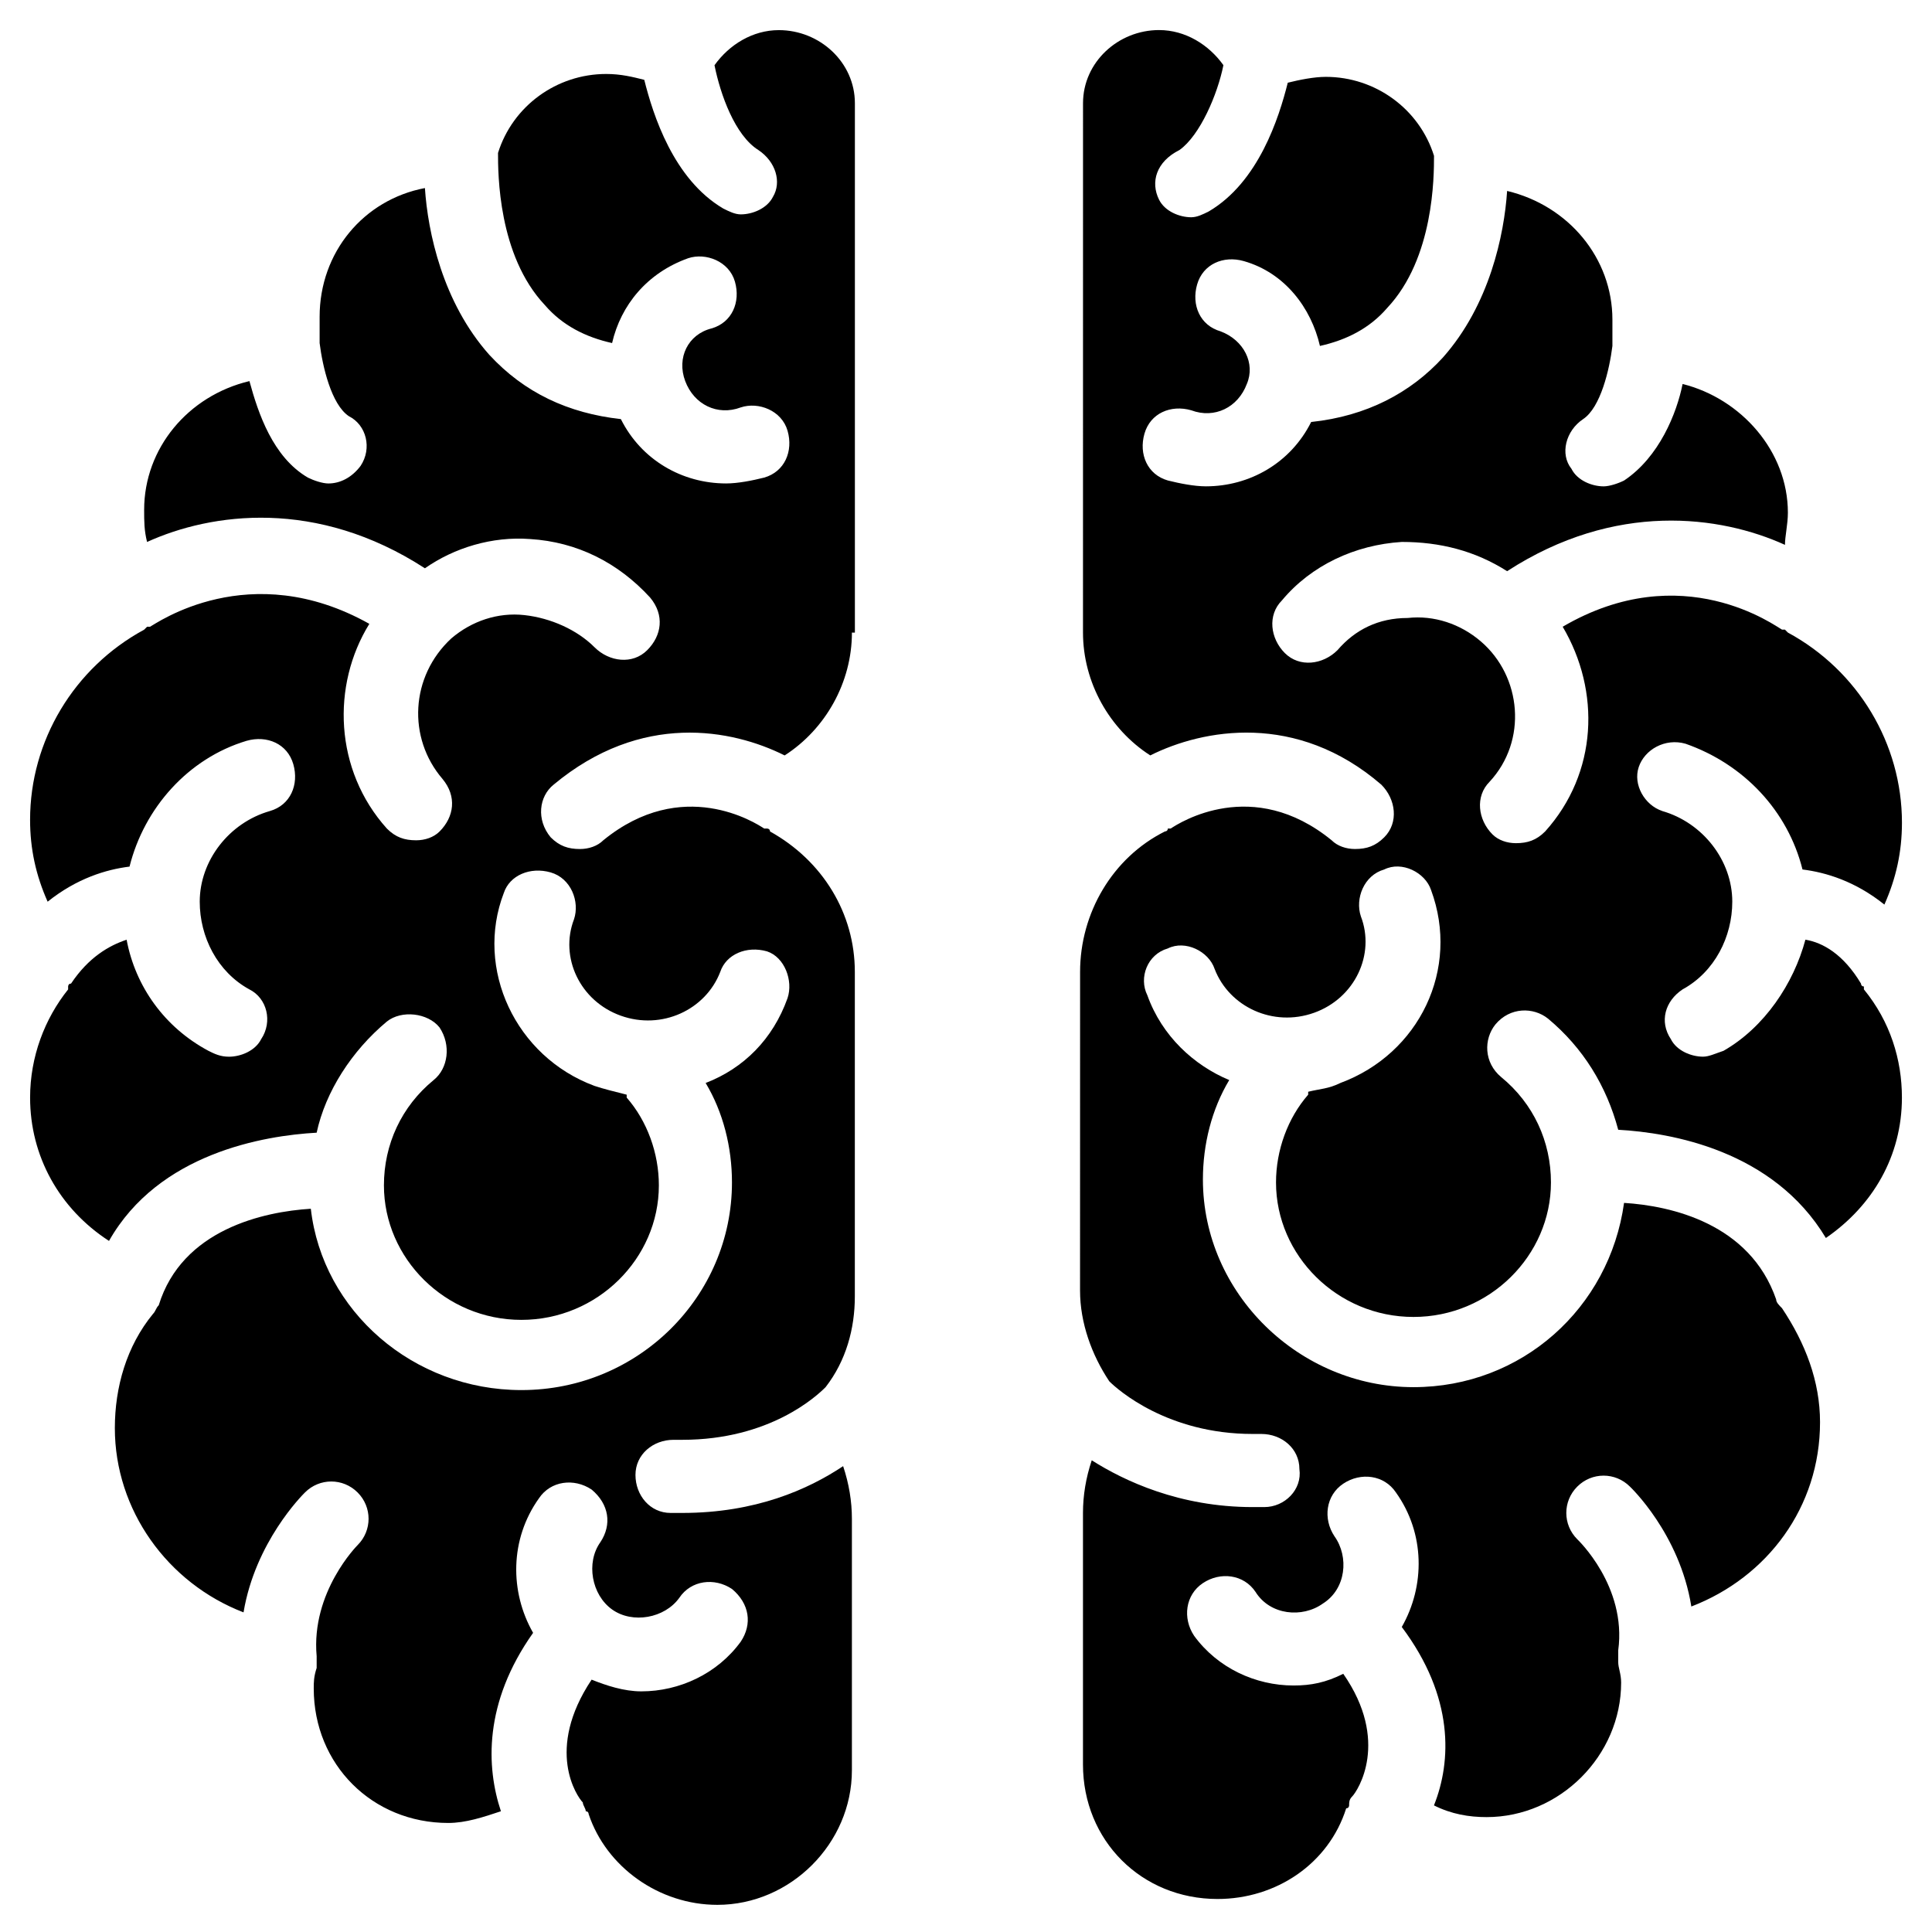
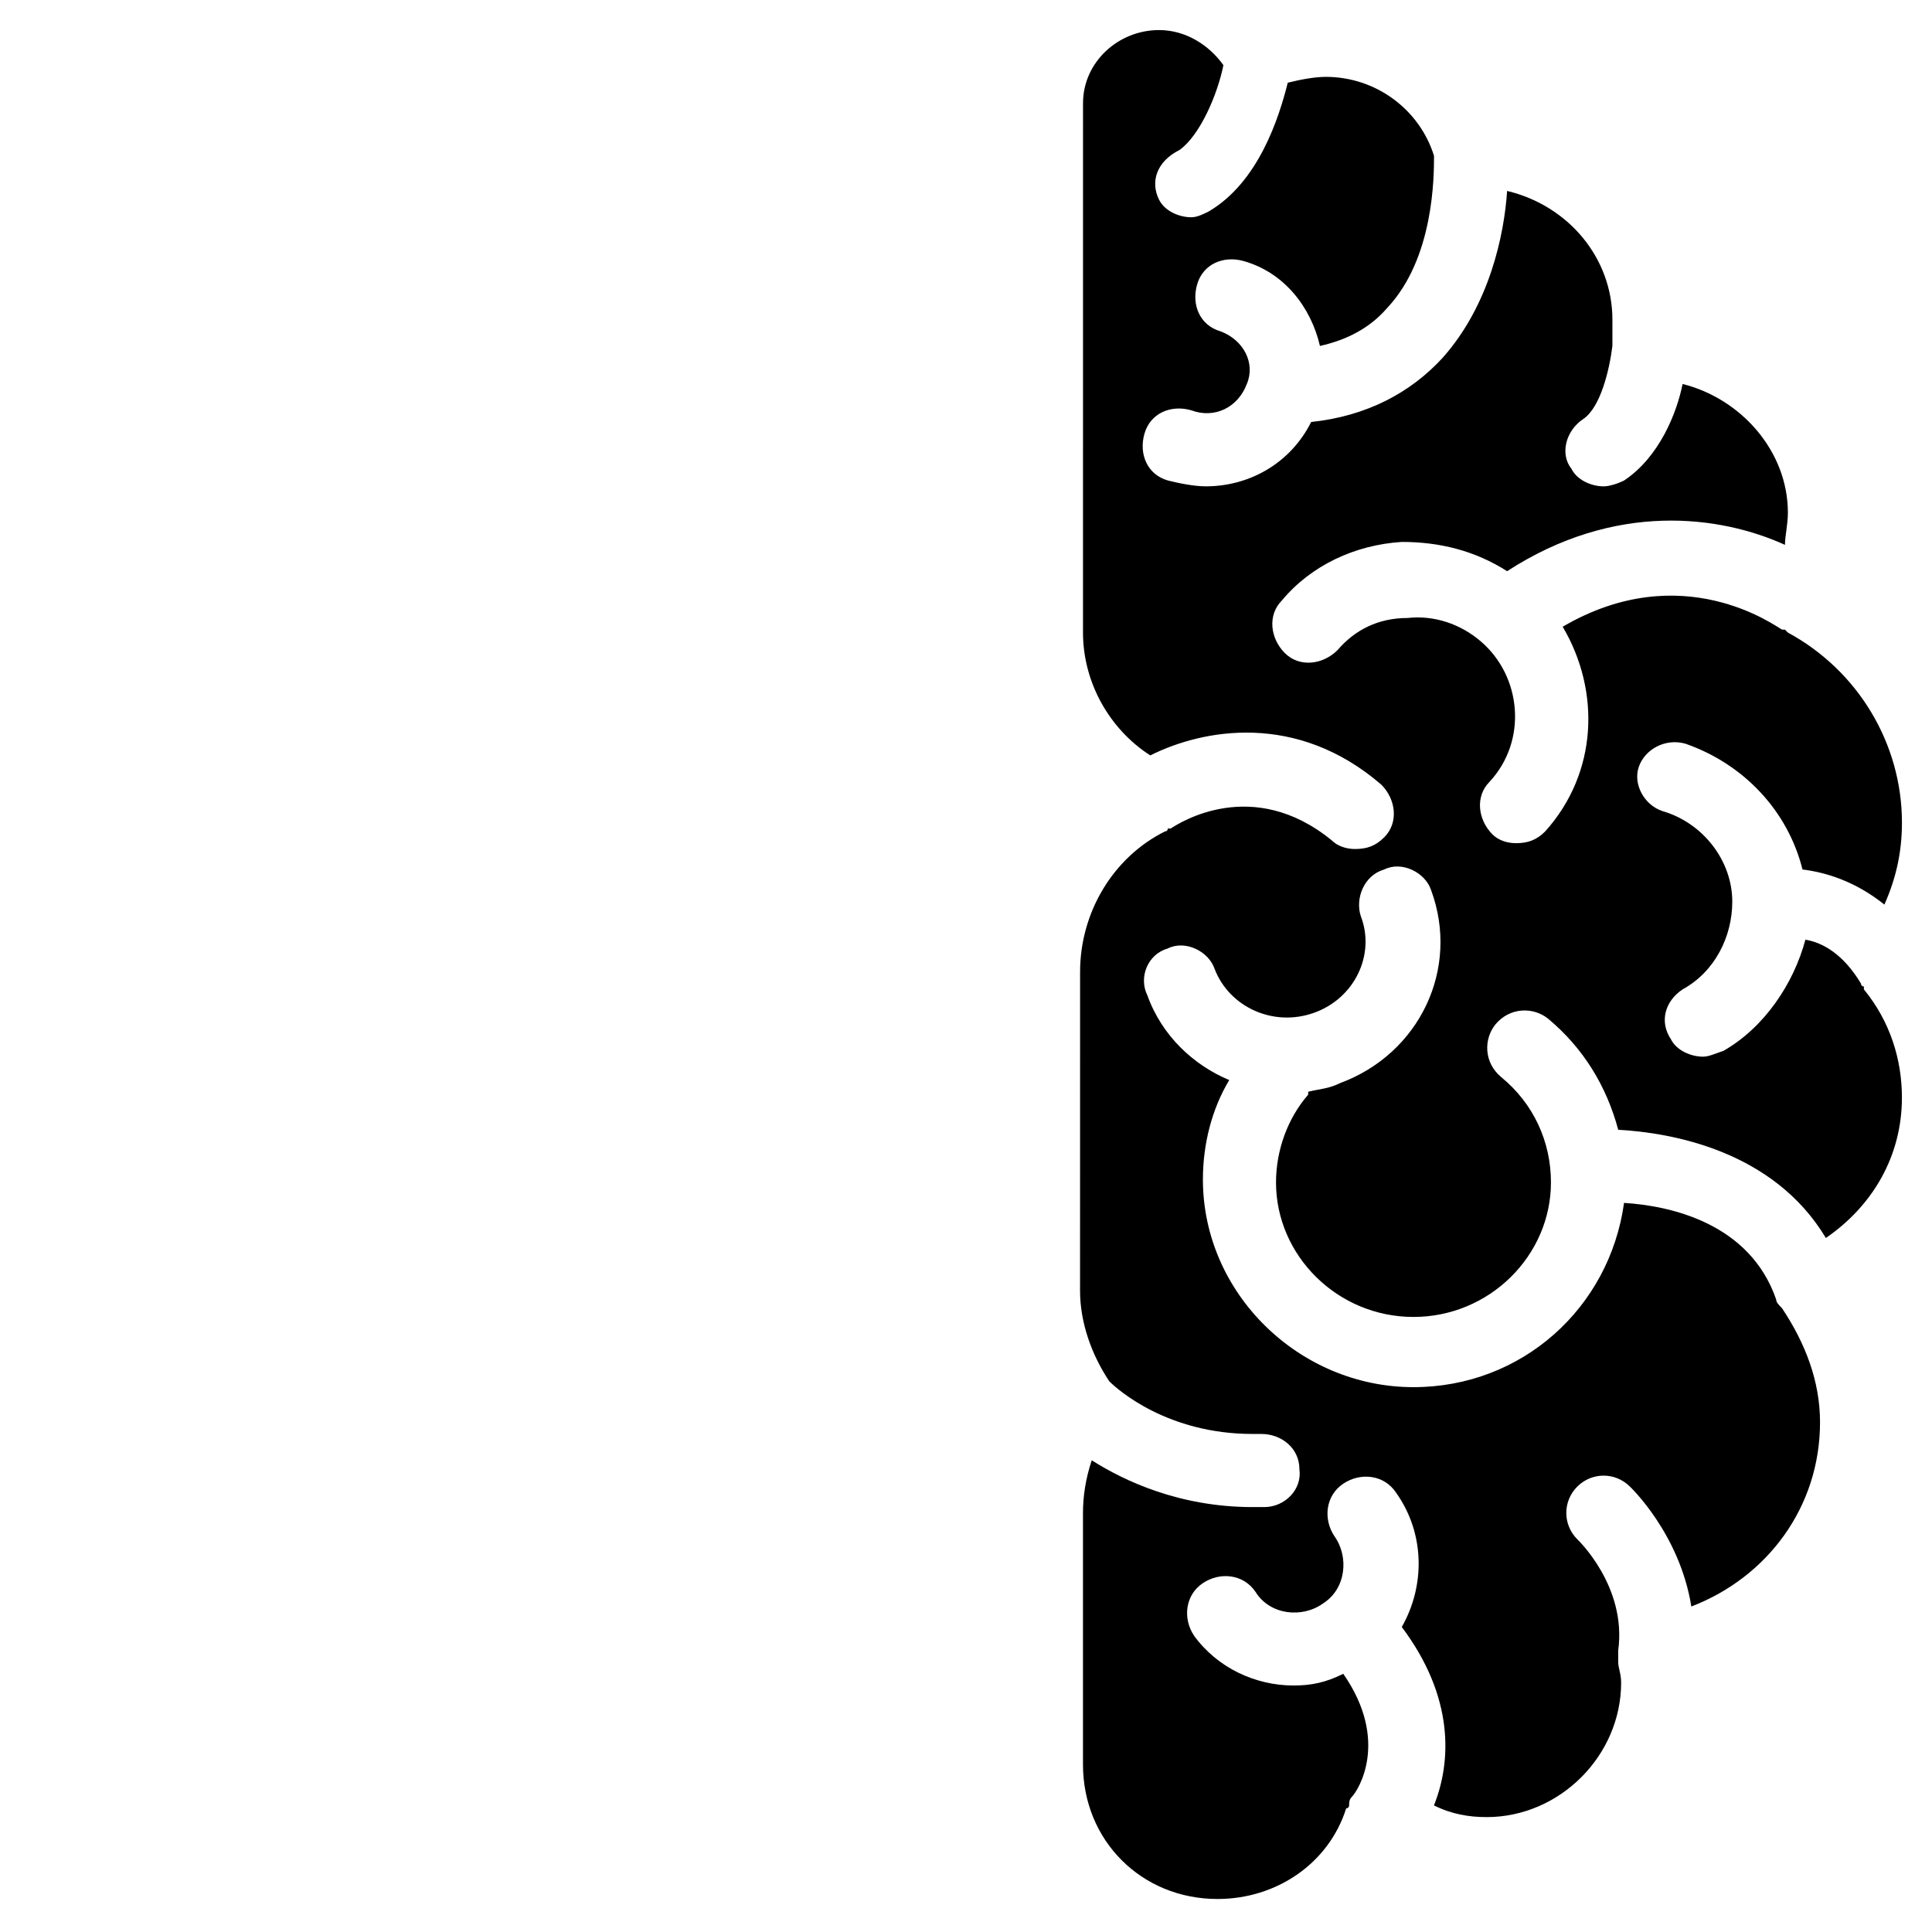
<svg xmlns="http://www.w3.org/2000/svg" fill="#000000" width="800px" height="800px" version="1.1" viewBox="144 144 512 512">
  <g>
    <path d="m584.47 358.92c10.852 3.102 18.602 13.176 18.602 24.027 0 9.301-4.652 18.602-13.176 23.254-4.652 3.102-6.199 8.527-3.102 13.176 1.551 3.102 5.426 4.652 8.527 4.652 1.551 0 3.102-0.773 5.426-1.551 10.852-6.199 18.602-17.828 21.703-29.453 4.652 0.773 10.078 3.875 14.727 11.625 0 0 0 0.773 0.773 0.773v0.773c6.977 8.527 10.078 18.602 10.078 28.68 0 15.5-7.75 28.68-20.152 37.203-13.953-23.254-41.078-27.902-55.031-28.68-3.102-11.625-9.301-21.703-18.602-29.453-3.875-3.102-10.078-3.102-13.953 1.551-3.102 3.875-3.102 10.078 1.551 13.953 8.527 6.977 13.176 17.051 13.176 27.902 0 19.379-16.277 35.652-36.43 35.652-20.152 0-36.43-16.277-36.43-35.652 0-8.527 3.102-17.051 8.527-23.254v-0.773c3.102-0.773 5.426-0.773 8.527-2.324 20.926-7.75 31.777-30.23 24.027-51.156-1.551-4.652-7.75-7.75-12.402-5.426-5.426 1.551-7.75 7.75-6.199 12.402 3.875 10.078-1.551 21.703-12.402 25.578s-22.477-1.551-26.352-11.625c-1.551-4.652-7.75-7.75-12.402-5.426-5.426 1.551-7.75 7.75-5.426 12.402 3.875 10.852 12.402 18.602 21.703 22.477-4.652 7.75-6.977 17.051-6.977 26.352 0 30.23 25.578 55.031 55.805 55.031 28.68 0 51.93-20.926 55.805-48.832 12.402 0.773 33.328 5.426 40.305 25.578 0 0.773 0.773 1.551 1.551 2.324 6.199 9.301 10.078 19.379 10.078 30.23 0 22.477-13.953 41.078-34.105 48.832-3.102-19.379-16.277-31.777-16.277-31.777-3.875-3.875-10.078-3.875-13.953 0s-3.875 10.078 0 13.953c0 0 13.176 12.402 10.852 29.453v1.551 1.551c0 1.551 0.773 3.102 0.773 5.426 0 19.379-16.277 35.652-35.652 35.652-4.652 0-9.301-0.773-13.953-3.102 4.652-11.625 5.426-28.68-8.527-47.281 6.199-10.852 6.199-24.805-1.551-35.652-3.102-4.652-9.301-5.426-13.953-2.324-4.652 3.102-5.426 9.301-2.324 13.953 3.875 5.426 3.102 13.953-3.102 17.828-5.426 3.875-13.953 3.102-17.828-3.102-3.102-4.652-9.301-5.426-13.953-2.324-4.652 3.102-5.426 9.301-2.324 13.953 6.199 8.527 16.277 13.176 26.352 13.176 4.652 0 8.527-0.773 13.176-3.102 12.402 17.828 3.875 31.004 2.324 32.555-0.773 0.773-0.773 1.551-0.773 2.324 0 0 0 0.773-0.773 0.773-4.652 14.727-18.602 24.027-34.105 24.027-20.152 0-35.652-15.5-35.652-35.652v-66.656c0-4.652 0.773-9.301 2.324-13.953 8.527 5.426 23.254 12.402 42.629 12.402h3.102c5.426 0 10.078-4.652 9.301-10.078 0-5.426-4.652-9.301-10.078-9.301h-2.324c-22.477 0-35.652-11.625-37.98-13.953-4.652-6.977-7.75-15.5-7.75-24.027l0.012-84.488c0-15.5 8.527-30.23 22.477-37.203 0 0 0.773 0 0.773-0.773h0.773c2.324-1.551 21.703-13.953 42.629 3.102 1.551 1.551 3.875 2.324 6.199 2.324 3.102 0 5.426-0.773 7.75-3.102 3.875-3.875 3.102-10.078-0.773-13.953-22.477-19.379-47.281-14.727-61.23-7.75-10.852-6.977-17.828-19.379-17.828-32.555l0.008-140.29c0-10.852 9.301-19.379 20.152-19.379 6.977 0 13.176 3.875 17.051 9.301-1.551 7.75-6.199 18.602-11.625 22.477-6.203 3.102-7.754 8.527-5.426 13.18 1.551 3.102 5.426 4.652 8.527 4.652 1.551 0 3.102-0.773 4.652-1.551 13.176-7.75 18.602-24.805 20.926-34.105 3.102-0.773 6.977-1.551 10.078-1.551 13.176 0 24.805 8.527 28.68 20.926 0 5.426 0 27.129-12.402 40.305-4.652 5.426-10.852 8.527-17.828 10.078-2.324-10.078-9.301-19.379-20.152-22.477-5.426-1.551-10.852 0.773-12.402 6.199-1.551 5.426 0.773 10.852 6.199 12.402 6.199 2.324 9.301 8.527 6.977 13.953-2.324 6.199-8.527 9.301-14.727 6.977-5.426-1.551-10.852 0.773-12.402 6.199-1.551 5.426 0.773 10.852 6.199 12.402 3.102 0.773 6.977 1.551 10.078 1.551 11.625 0 22.477-6.199 27.902-17.051 14.727-1.551 26.352-7.75 34.879-17.051 12.402-13.953 16.277-32.555 17.051-44.18 16.277 3.875 27.902 17.828 27.902 34.105v4.652 2.324c-0.773 6.199-3.102 16.277-7.75 19.379-4.652 3.102-6.199 9.301-3.102 13.176 1.551 3.102 5.426 4.652 8.527 4.652 1.551 0 3.875-0.773 5.426-1.551 9.301-6.199 13.953-17.828 15.5-25.578 15.5 3.875 27.902 17.828 27.902 34.105 0 3.102-0.773 6.199-0.773 8.527-17.051-7.75-44.957-11.625-73.633 6.977-8.527-5.426-17.828-7.75-27.902-7.75-12.402 0.773-24.027 6.199-31.777 15.5-3.875 3.875-3.102 10.078 0.773 13.953s10.078 3.102 13.953-0.773c4.652-5.426 10.852-8.527 18.602-8.527 6.977-0.773 13.953 1.551 19.379 6.199 10.852 9.301 12.402 26.352 2.324 37.203-3.875 3.875-3.102 10.078 0.773 13.953 1.551 1.551 3.875 2.324 6.199 2.324 3.102 0 5.426-0.773 7.75-3.102 13.953-15.5 14.727-37.203 4.652-54.258 31.777-18.602 56.582 0 58.133 0.773h0.773l0.773 0.773c18.602 10.078 30.23 29.453 30.23 50.383 0 7.75-1.551 14.727-4.652 21.703-7.75-6.199-15.5-8.527-21.703-9.301-3.875-15.5-15.5-27.902-31.004-33.328-5.426-1.551-10.852 1.551-12.402 6.199-1.547 4.641 1.555 10.066 6.203 11.617z" />
-     <path d="m369.77 311.64c0 13.176-6.977 25.578-17.828 32.555-13.953-6.977-37.98-11.625-61.23 7.75-3.875 3.102-4.652 9.301-0.773 13.953 2.324 2.324 4.652 3.102 7.75 3.102 2.324 0 4.652-0.773 6.199-2.324 20.926-17.051 40.305-4.652 42.629-3.102h0.773s0.773 0 0.773 0.773c13.953 7.75 22.477 21.703 22.477 37.203v86.035c0 8.527-2.324 17.051-7.75 24.027-2.324 2.324-14.727 13.953-37.98 13.953h-2.324c-5.426 0-10.078 3.875-10.078 9.301s3.875 10.078 9.301 10.078h3.102c19.379 0 33.328-6.199 42.629-12.402 1.551 4.652 2.324 9.301 2.324 13.953v66.656c0 19.379-16.277 35.652-35.652 35.652-15.5 0-29.453-10.078-34.105-24.027 0 0 0-0.773-0.773-0.773 0-0.773-0.773-1.551-0.773-2.324-1.551-1.551-10.078-13.953 2.324-32.555 3.875 1.551 8.527 3.102 13.176 3.102 10.078 0 20.152-4.652 26.352-13.176 3.102-4.652 2.324-10.078-2.324-13.953-4.652-3.102-10.852-2.324-13.953 2.324-3.875 5.426-12.402 6.977-17.828 3.102s-6.977-12.402-3.102-17.828c3.102-4.652 2.324-10.078-2.324-13.953-4.652-3.102-10.852-2.324-13.953 2.324-7.75 10.852-7.75 24.805-1.551 35.652-13.176 18.602-12.402 35.652-8.527 47.281-4.652 1.551-9.301 3.102-13.953 3.102-20.152 0-35.652-15.5-35.652-35.652 0-1.551 0-3.102 0.773-5.426v-1.551-1.551c-1.551-17.051 10.852-29.453 10.852-29.453 3.875-3.875 3.875-10.078 0-13.953s-10.078-3.875-13.953 0c-0.773 0.773-13.176 13.176-16.277 31.777-20.152-7.75-34.105-27.129-34.105-48.832 0-10.852 3.102-21.703 10.078-30.23 0.773-0.773 0.773-1.551 1.551-2.324 6.199-20.152 27.902-24.805 40.305-25.578 3.102 27.129 27.129 48.055 55.805 48.055 31.004 0 55.805-24.805 55.805-55.031 0-9.301-2.324-18.602-6.977-26.352 10.078-3.875 17.828-11.625 21.703-22.477 1.551-4.652-0.773-10.852-5.426-12.402-5.426-1.551-10.852 0.773-12.402 5.426-3.875 10.078-15.5 15.5-26.352 11.625-10.852-3.875-16.277-15.5-12.402-25.578 1.551-4.652-0.773-10.852-6.199-12.402s-10.852 0.773-12.402 5.426c-7.75 20.152 3.102 43.406 24.027 51.156 2.324 0.773 5.426 1.551 8.527 2.324v0.773c5.426 6.199 8.527 14.727 8.527 23.254 0 19.379-16.277 35.652-36.43 35.652-20.152 0-36.43-16.277-36.43-35.652 0-10.852 4.652-20.926 13.176-27.902 3.875-3.102 4.652-9.301 1.551-13.953-3.102-3.875-10.078-4.652-13.953-1.551-9.301 7.75-16.277 18.602-18.602 29.453-13.953 0.773-41.855 5.426-55.031 28.68-13.16-8.516-20.91-22.469-20.91-37.969 0-10.852 3.875-20.926 10.078-28.68v-0.773s0-0.773 0.773-0.773c4.652-6.977 10.078-10.078 14.727-11.625 2.324 12.402 10.078 23.254 21.703 29.453 1.551 0.773 3.102 1.551 5.426 1.551 3.102 0 6.977-1.551 8.527-4.652 3.102-4.652 1.551-10.852-3.102-13.176-8.527-4.652-13.176-13.953-13.176-23.254 0-10.852 7.75-20.926 18.602-24.027 5.426-1.551 7.75-6.977 6.199-12.402-1.551-5.426-6.977-7.75-12.402-6.199-15.5 4.652-27.129 17.828-31.004 33.328-6.199 0.773-13.953 3.102-21.703 9.301-3.102-6.977-4.652-13.953-4.652-21.703 0-20.926 11.625-40.305 30.23-50.383l0.773-0.773h0.773c1.551-0.773 26.352-18.602 58.133-0.773-10.078 16.277-9.301 38.754 4.652 54.258 2.324 2.324 4.652 3.102 7.75 3.102 2.324 0 4.652-0.773 6.199-2.324 3.875-3.875 4.652-9.301 0.773-13.953-9.301-10.852-8.527-27.129 2.324-37.203 5.426-4.652 12.402-6.977 19.379-6.199 6.977 0.773 13.953 3.875 18.602 8.527 3.875 3.875 10.078 4.652 13.953 0.773 3.875-3.875 4.652-9.301 0.773-13.953-8.527-9.301-19.379-14.727-31.777-15.5-10.078-0.773-20.152 2.324-27.902 7.75-28.68-18.602-56.582-14.727-73.633-6.977-0.773-3.102-0.773-5.426-0.773-8.527 0-16.277 11.625-30.23 27.902-34.105 2.324 8.527 6.199 20.152 15.5 25.578 1.551 0.773 3.875 1.551 5.426 1.551 3.102 0 6.199-1.551 8.527-4.652 3.102-4.652 1.551-10.852-3.102-13.176-4.652-3.102-6.977-13.176-7.75-19.379v-2.324-4.652c0-17.051 11.625-31.004 27.902-34.105 0.773 11.625 4.652 30.23 17.051 44.18 9.301 10.078 20.926 15.5 34.879 17.051 5.426 10.852 16.277 17.051 27.902 17.051 3.102 0 6.977-0.773 10.078-1.551 5.426-1.551 7.75-6.977 6.199-12.402-1.551-5.426-7.75-7.75-12.402-6.199-6.199 2.324-12.402-0.773-14.727-6.977-2.324-6.199 0.773-12.402 6.977-13.953 5.426-1.551 7.75-6.977 6.199-12.402-1.551-5.426-7.75-7.75-12.402-6.199-10.852 3.875-17.828 12.402-20.152 22.477-6.977-1.551-13.176-4.652-17.828-10.078-12.402-13.176-12.402-34.879-12.402-40.305 3.875-12.402 15.5-20.926 28.68-20.926 3.875 0 6.977 0.773 10.078 1.551 2.324 9.301 7.75 26.352 20.926 34.105 1.551 0.773 3.102 1.551 4.652 1.551 3.102 0 6.977-1.551 8.527-4.652 2.332-3.871 0.781-9.297-3.867-12.398-6.199-3.875-10.078-14.727-11.625-22.477 3.875-5.426 10.078-9.301 17.051-9.301 10.852 0 20.152 8.527 20.152 19.379v140.29z" />
  </g>
</svg>